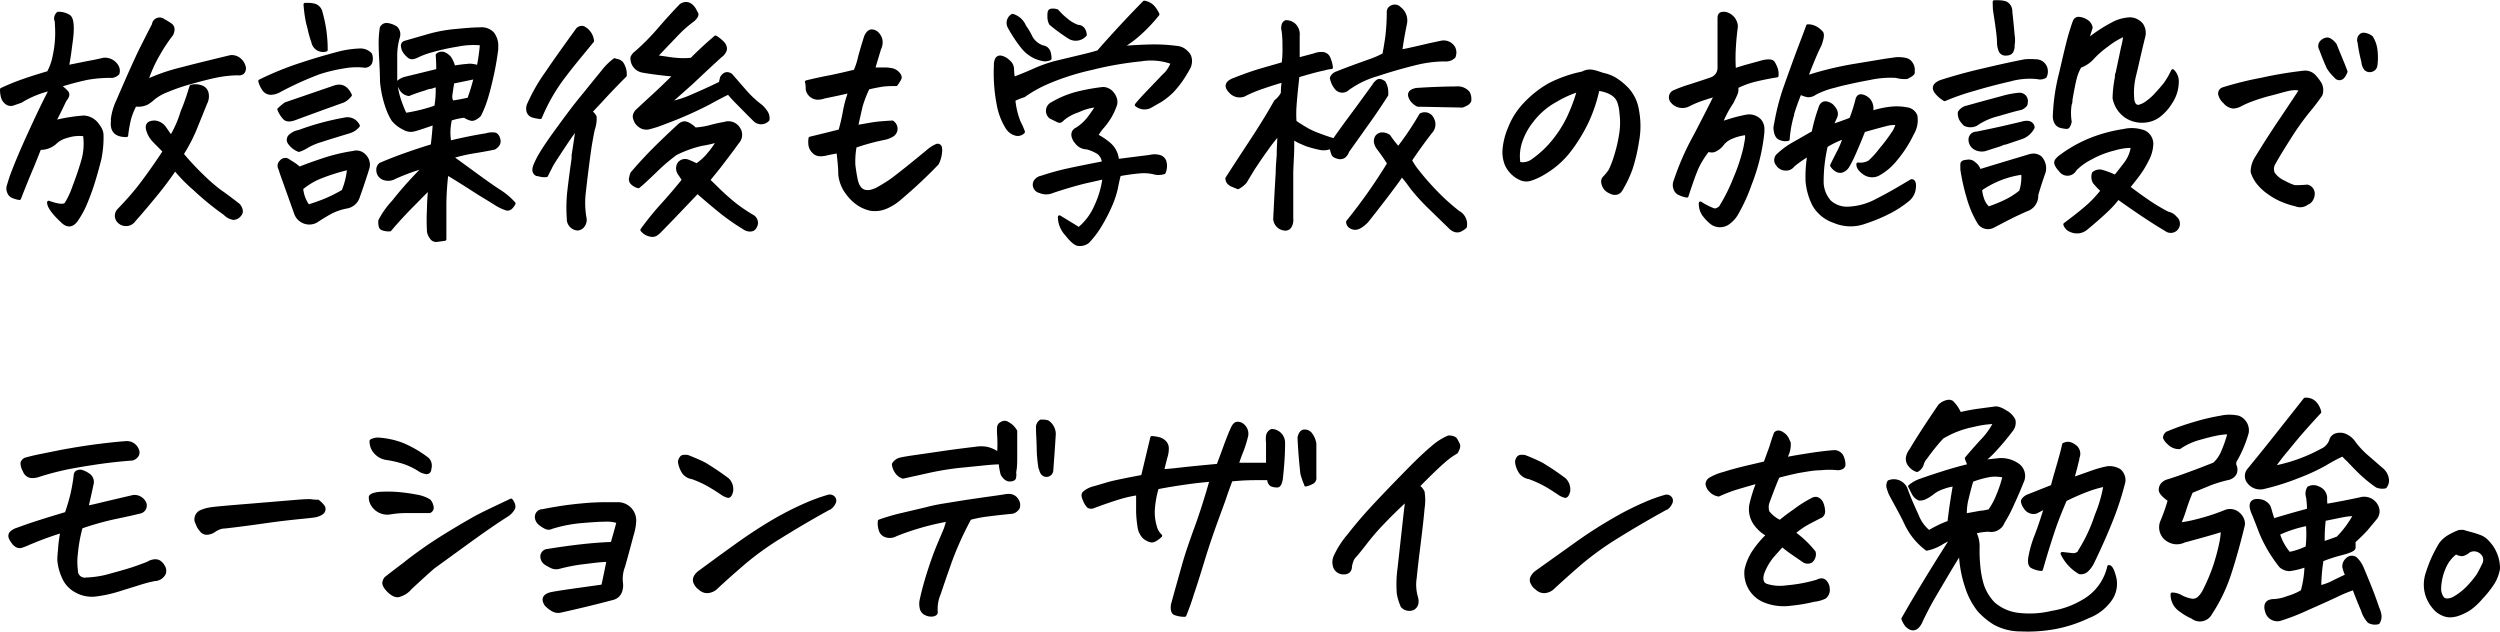
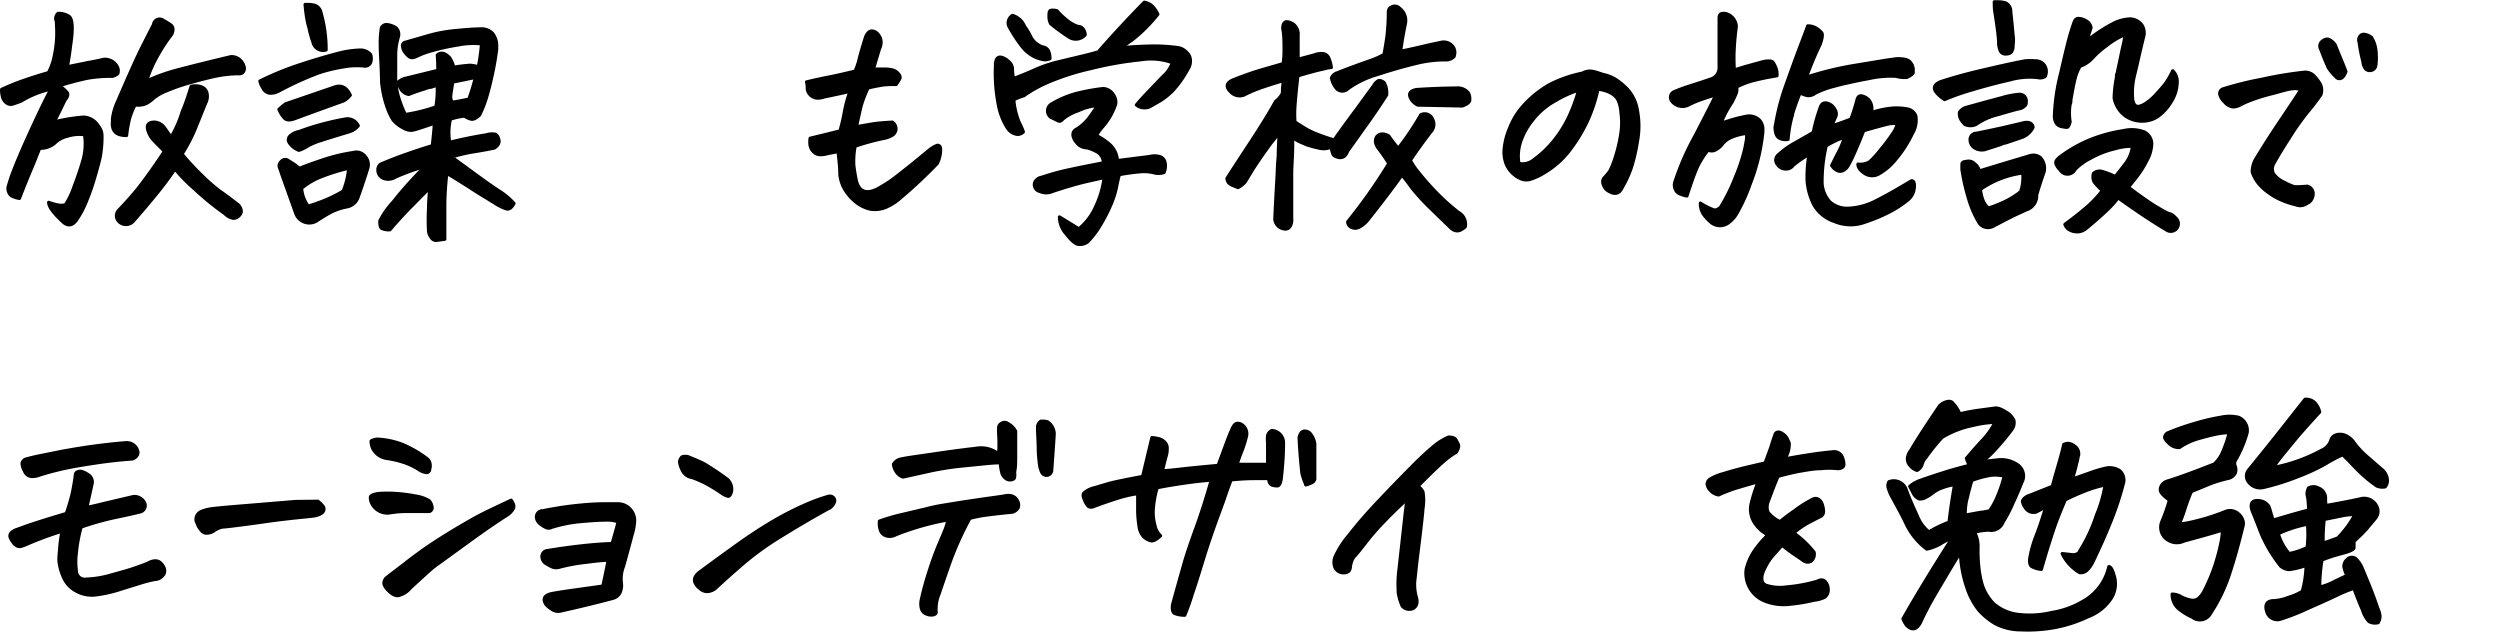
<svg xmlns="http://www.w3.org/2000/svg" viewBox="0 0 229.4 57.95">
  <defs>
    <style>.cls-1{stroke:#000;stroke-linecap:round;stroke-linejoin:round;stroke-width:0.3px;}</style>
  </defs>
  <g id="レイヤー_2" data-name="レイヤー 2">
    <g id="レイヤー_1-2" data-name="レイヤー 1">
      <path class="cls-1" d="M3.64,13.6,3,15.2c-.43,1-.83,2-1.22,3a2.43,2.43,0,0,1-.6-.17.68.68,0,0,1-.39-.44.78.78,0,0,1,0-.58c.06-.22.14-.47.23-.75.33-.91.82-2.1,1.48-3.56.88-1.94,1.6-3.45,2.18-4.53A9,9,0,0,0,1.91,9.29l-.69.24A.64.64,0,0,1,.6,9.44a1,1,0,0,1-.36-.52,2.71,2.71,0,0,1-.09-.71,19.74,19.74,0,0,1,2.13-.86C3,7.1,3.74,6.87,4.44,6.67A5.18,5.18,0,0,0,5,5.05a9.83,9.83,0,0,0,.19-2.74c0-.16,0-.34-.07-.53a.62.62,0,0,1,.21-.55,1.77,1.77,0,0,1,1,.27c.21.16.3.56.29,1.2s-.11,1.16-.18,1.74-.16,1.14-.27,1.69l1.88-.38c.51-.09,1-.19,1.45-.3a1.27,1.27,0,0,1,1.22.61.8.8,0,0,1,.09.68A1,1,0,0,1,10.3,7,11.78,11.78,0,0,0,8,7.18c-.75.16-1.61.38-2.56.68a3.91,3.91,0,0,1,.7.61c.14.17.08.41-.19.73-.33.7-.65,1.36-1,2a15.58,15.58,0,0,1,2.74-.45,1.66,1.66,0,0,1,1.13.54,4.61,4.61,0,0,1,.28.38,1.32,1.32,0,0,1,.25.7,9.92,9.92,0,0,1-.19,2.19c-.14.56-.31,1.19-.52,1.89a21,21,0,0,1-.73,2.06A8.51,8.51,0,0,1,7,20.21c-.39.53-.83.56-1.31.07-.81-.76-1.22-1.33-1.22-1.71.86.31,1.39.36,1.59.14a7.61,7.61,0,0,0,.74-1.59c.31-.8.57-1.57.79-2.32a5.6,5.6,0,0,0,.18-2.39v-.05a3.61,3.61,0,0,0-1.6.14A2.46,2.46,0,0,0,5,13.15,2,2,0,0,1,3.64,13.6Zm9.8-6.16a17.22,17.22,0,0,1,3.16-1.1c.94-.25,2-.51,3.1-.78l1.45-.35a1.09,1.09,0,0,1,.81.24,1.27,1.27,0,0,1,.46.79c0,.39-.22.57-.61.52A10.86,10.86,0,0,0,19.73,7c-.66.14-1.41.34-2.24.57a17.75,17.75,0,0,0-2.18.75A4.52,4.52,0,0,0,14.1,9a3.42,3.42,0,0,1-.59.45,1.72,1.72,0,0,1-.89.19h-.24l-.09.19a6.27,6.27,0,0,0-.42,1.1,13,13,0,0,0-.26,1.5c-.92,0-1.35-.37-1.29-1.22a1.22,1.22,0,0,0,0-.26,5.42,5.42,0,0,1,.49-1.68q1.5-3.49,2.2-4.89c.47-.93.83-1.64,1.08-2.12A.56.56,0,0,1,15,1.88a6.51,6.51,0,0,1,.64.39c.26.18.3.47.11.88a15,15,0,0,0-1.18,1.77A12.31,12.31,0,0,0,13.44,7.44Zm4.1.49a1.61,1.61,0,0,1,.95.05A.78.78,0,0,1,19,8.6a1.31,1.31,0,0,1-.13.85l-1,2.47a15.45,15.45,0,0,1-1.17,2.22,23.68,23.68,0,0,0,1.86,2,16.48,16.48,0,0,0,1.59,1.39c.36.24.94.67,1.75,1.3a1.17,1.17,0,0,1,.22.43.47.47,0,0,1-.1.43.79.79,0,0,1-.6.34,1.44,1.44,0,0,1-.79-.43,25.22,25.22,0,0,1-2.77-2.26,14.36,14.36,0,0,1-1.8-1.84A31.21,31.21,0,0,1,14.18,18c-.68.83-1.3,1.56-1.87,2.2a.91.91,0,0,1-1.45.07.74.74,0,0,1,.05-1c.78-.81,1.46-1.58,2-2.29s1.3-1.75,2.18-3.1c-.5-.5-.85-.85-1.05-1.07a2.29,2.29,0,0,1-.45-.8c-.18-.53,0-.8.61-.8a1.23,1.23,0,0,1,.86.47c.11.15.23.32.34.49a2.31,2.31,0,0,0,.32.38,10.29,10.29,0,0,0,1-2.29C17.07,9.44,17.32,8.65,17.54,7.93Z" />
      <path class="cls-1" d="M23.85,7.44a27.6,27.6,0,0,1,3.7-1.51c1.26-.42,2.38-.74,3.35-1A9,9,0,0,1,33,4.6,1.24,1.24,0,0,1,34,5a1.14,1.14,0,0,1,0,.75.56.56,0,0,1-.63.3,6.64,6.64,0,0,0-1.83.08,14.57,14.57,0,0,0-2.26.54,29.86,29.86,0,0,0-3.6,1.63,1.72,1.72,0,0,1-.86.25.8.8,0,0,1-.67-.43A2.14,2.14,0,0,1,23.85,7.44Zm8.29,1.29a1.89,1.89,0,0,1-.65.54q-2,.71-4.43,1.61-.73.27-1-.09a2.66,2.66,0,0,1-.46-.75,5.46,5.46,0,0,1,.61-.51L30.67,8C31.31,7.77,31.8,8,32.14,8.73Zm-4.66,6.72c.51-.21,1.22-.47,2.12-.77A16.09,16.09,0,0,1,32.42,14a1,1,0,0,1,1.06.33,1.12,1.12,0,0,1,.26,1.12c-.27.87-.56,1.74-.87,2.6a1.34,1.34,0,0,1-1.1.94,5.43,5.43,0,0,0-1.46.51c-.4.22-.84.49-1.31.8a1.32,1.32,0,0,1-1.87-.75l-1.32-3.7a3.71,3.71,0,0,0-.16-.47.48.48,0,0,1,.14-.54.49.49,0,0,1,.56-.17l.71.45Zm5.39-3.91a1.67,1.67,0,0,1-.87.56c-1.05.32-1.88.57-2.51.78a6.1,6.1,0,0,0-1.26.52,3.51,3.51,0,0,1-.8.39,1.86,1.86,0,0,1-.88-.69.48.48,0,0,1,.14-.68,1.45,1.45,0,0,1,.74-.34,23.81,23.81,0,0,1,4.36-1.17A1.09,1.09,0,0,1,32.87,11.54Zm-4.59,7.38c.65-.2,1.2-.4,1.65-.59s1-.46,1.56-.79A7,7,0,0,0,32,15.43a18.51,18.51,0,0,0-2.54.79,6.47,6.47,0,0,0-1.79,1.06A3.2,3.2,0,0,0,28.28,18.92ZM28,.41h.23a2.54,2.54,0,0,1,.68.09.88.88,0,0,1,.54.66,12.34,12.34,0,0,1,.47,3.42.94.94,0,0,1-1.2-.73,9.13,9.13,0,0,1-.36-1.29C28.19,2,28.07,1.3,28,.41ZM40.13,5.05a.6.6,0,0,1,.65-.11,1.37,1.37,0,0,1,.49.38,2.61,2.61,0,0,1,.36.85c.57-.09,1-.14,1.29-.16a1.28,1.28,0,0,1,.4,0,1.8,1.8,0,0,1,.56.14c.07-.27.11-.52.15-.77.07-.47.13-.93.16-1.36a7.2,7.2,0,0,0-2.15.1,20.14,20.14,0,0,0-2.34.51,7.55,7.55,0,0,0-1.37.49,1.76,1.76,0,0,1-.39.15.47.47,0,0,1-.43-.1,1.85,1.85,0,0,1-.36-.38,1.06,1.06,0,0,1-.2-.5.32.32,0,0,1,.18-.39l2.22-.64a13.44,13.44,0,0,1,2.58-.46c1-.1,1.67-.14,2.1-.14a1.41,1.41,0,0,1,1.16.4,1.83,1.83,0,0,1,.38,1l0,.47c-.11.84-.24,1.59-.38,2.23s-.33,1.46-.52,2.08A9.69,9.69,0,0,1,44,10.56c-.31.29-.57.42-.77.37a1.94,1.94,0,0,1-.61-.28,6.48,6.48,0,0,0-1.29.28,5.24,5.24,0,0,0-.07,2.13c1.27-.31,2.39-.53,3.35-.68a1.86,1.86,0,0,1,.8-.07q.26.07.36.51c.07.29-.06.54-.41.76q-.75.16-1.8.33a15.52,15.52,0,0,0-2.13.49l2,1.46c1.06.78,1.86,1.34,2.39,1.68a6.3,6.3,0,0,1,1.34,1.13c-.22.4-.45.57-.7.49a4.38,4.38,0,0,1-.78-.35l-1-.62q-.66-.39-1.77-1.11c-.74-.47-1.38-.87-1.91-1.18a25.92,25.92,0,0,0-.19,2.82c0,1,0,2.12,0,3.23l-.73.1a.51.51,0,0,1-.51-.26,1.15,1.15,0,0,1-.24-.55,18.5,18.5,0,0,1,0-2.11c0-.68.08-1.32.09-1.89L37.6,19.08c-.61.63-1.22,1.29-1.82,2a1.57,1.57,0,0,1-.74-.12c-.14-.08-.19-.31-.18-.7a7.65,7.65,0,0,1,1.23-1.74Q37.28,17,39,15.27a19.41,19.41,0,0,0-2.76,1,1.21,1.21,0,0,1-1,.11.8.8,0,0,1-.56-.76.63.63,0,0,1,.23-.54c.69-.3,1.45-.6,2.27-.89s1.66-.57,2.49-.82c.09-.74.16-1.43.19-2.07-1.07.38-1.72.59-2,.64a1.2,1.2,0,0,1-.79-.17,2.92,2.92,0,0,1-1-.77,5.26,5.26,0,0,1-.42-.82,9.74,9.74,0,0,1-.63-2.7C35,6,34.9,5,34.9,4.26a9.16,9.16,0,0,1,.1-1.7.52.52,0,0,1,.53-.3,1.93,1.93,0,0,1,.81.3.82.82,0,0,1,.21.82,6,6,0,0,0-.25,1.68c0,.73,0,1.54,0,2.45a7.58,7.58,0,0,0,.47,2,9.32,9.32,0,0,0,.42,1A15.52,15.52,0,0,0,40,9.81a9.2,9.2,0,0,0,.12-2L39.55,8c-.22,0-.45.11-.7.19-.47.14-.92.3-1.34.47a1,1,0,0,1-.67-.41,4.67,4.67,0,0,1-.34-.67,1.5,1.5,0,0,1,.74-.4l1.27-.31,1.67-.41C40.18,6,40.17,5.58,40.13,5.05Zm1.41,2.48q-.13.8-.18,1.2a1,1,0,0,0,.13.65c.54-.07,1-.17,1.53-.28.23-.62.43-1.28.61-2Z" />
-       <path class="cls-1" d="M53.52,2.54a1.53,1.53,0,0,1,.84,1.22c-.81,1-1.67,2-2.58,3.2a16.85,16.85,0,0,0-2.2,3.81,3.4,3.4,0,0,1-.72-.14.61.61,0,0,1-.41-.47,1,1,0,0,1,.1-.66,16.18,16.18,0,0,1,1.62-2.81c.76-1.13,1.71-2.45,2.83-4A.55.55,0,0,1,53.52,2.54Zm2.88,3a.84.84,0,0,1,.64.24,1.78,1.78,0,0,1,.32,1.15c-1,1-1.73,1.78-2.25,2.35l-.94,1a.87.87,0,0,1,.43.46,3,3,0,0,1-.17,1.13c-.08.36-.17.86-.28,1.5-.06.39-.12.84-.19,1.36-.17,1.3-.29,2.31-.37,3.06a8,8,0,0,0,.09,2.28.86.86,0,0,1-.12.56A.69.69,0,0,1,53,21a.9.9,0,0,1-.84-.94,13.6,13.6,0,0,1,.06-2.63c.1-.87.23-1.84.38-2.9l0-.28c.16-1,.28-1.83.38-2.58-.35.44-.65.86-.92,1.26-.67,1-1.11,1.68-1.31,2a5,5,0,0,0-.28.52c-.11.2-.22.42-.33.65a1.72,1.72,0,0,1-.7-.07L49.25,16c-.26-.14-.32-.41-.16-.82A8.37,8.37,0,0,1,49.7,14c.28-.46.75-1.16,1.43-2.09S52.52,10,53.28,9.07s1.44-1.78,2-2.46A5.68,5.68,0,0,1,56.4,5.49Zm7.48,9.64a5,5,0,0,0,1.18-1.07,7.41,7.41,0,0,0,.86-1.23,11.26,11.26,0,0,1-1.55.36A10.55,10.55,0,0,0,62,14.1a16.9,16.9,0,0,0-1.89,1.62c-.71.68-1.21,1.15-1.53,1.4a1.19,1.19,0,0,1-.63-.38.48.48,0,0,1-.07-.43A1.59,1.59,0,0,1,58,15.9c.8-.94,1.61-1.8,2.43-2.6s1.45-1.39,1.88-1.78a.87.87,0,0,1,.47-.24c.22,0,.56.14,1,.57a7.2,7.2,0,0,0,1.45-.24,12.93,12.93,0,0,1,1.27-.28,1.09,1.09,0,0,1,1.26.45,1,1,0,0,1-.09,1.28C67,14,66.44,14.71,66,15.29l-1,1.24q.36.33.9.87c.37.36.8.75,1.3,1.17a14.39,14.39,0,0,0,1.9,1.31.68.68,0,0,1,.19.94.45.45,0,0,1-.37.27.87.87,0,0,1-.52-.1A20.61,20.61,0,0,1,66,19.31c-.77-.63-1.44-1.2-2-1.7l-1.24,1.3c-.65.68-1.36,1.43-2.16,2.24a2.33,2.33,0,0,1-.36.32.63.63,0,0,1-.47.11,1.29,1.29,0,0,1-.47-.15,1.23,1.23,0,0,1-.39-.33,26.87,26.87,0,0,1,1.9-2.34q.91-1,1.92-2.25l-.42-.63a.83.83,0,0,1,0-.87.7.7,0,0,1,.84-.21A7.4,7.4,0,0,1,63.88,15.13Zm-.47-9.68c.69-.71,1.44-1.4,2.25-2.09a3.45,3.45,0,0,1,.65.52.84.84,0,0,1,.23.4.54.54,0,0,1-.09.45,1.05,1.05,0,0,1-.32.34c-.93.85-1.79,1.65-2.6,2.42L62.17,8.75c-.29.25-.55.49-.8.73a9,9,0,0,0,2.12-.66c.8-.34,1.68-.74,2.61-1.19l.12-.5c.22-.37.5-.46.84-.25l1.22,1.4a9.55,9.55,0,0,0,1.55,1.46,2.83,2.83,0,0,1,.47.55,1,1,0,0,1,.16.69.84.84,0,0,1-1.24,0c-.66-.65-1.18-1.19-1.58-1.59a11.32,11.32,0,0,1-.79-.87c-.26.11-.87.42-1.81.94A35.24,35.24,0,0,1,61,11.24a10.53,10.53,0,0,1-1.5.49,1,1,0,0,1-.86-.24,1,1,0,0,1-.35-.49.8.8,0,0,1-.08-.33.87.87,0,0,1,.26-.51l1.37-1.27c.61-.54,1.3-1.22,2.1-2-1.12-.1-2.12-.22-3-.38A1.18,1.18,0,0,1,58,5.28a1,1,0,0,1,.35-.44,21.23,21.23,0,0,0,2-2c.86-1,1.57-1.77,2.13-2.35a.88.88,0,0,1,.47-.16.78.78,0,0,1,.42.14,1.42,1.42,0,0,1,.35.4l.2.37c.06.11,0,.31-.31.59A11.38,11.38,0,0,0,62.06,3.2l-1.91,2,1,.14a10.4,10.4,0,0,0,1.28.14A6.29,6.29,0,0,0,63.41,5.45Z" />
      <path class="cls-1" d="M80.14,6.34l.94,0a3.53,3.53,0,0,1,.82.08,1.13,1.13,0,0,1,.53.34c.15.17.19.32.14.44s-.17.3-.34.55A8.54,8.54,0,0,0,81,7.8q-.69.11-1.35.27A11.41,11.41,0,0,0,79,9.76l-.42,1.87,1.45-.25c.41-.07,1-.12,1.85-.17a.73.73,0,0,1,.33.65.71.71,0,0,1-.28.51,2.22,2.22,0,0,1-.8.32,20,20,0,0,0-2.67.73,7.52,7.52,0,0,0-.12,1.75c.05.39.11.79.19,1.2.21,1.16.85,1.5,1.92,1a14.43,14.43,0,0,0,1.25-.76c.42-.29,1-.76,1.81-1.4l1.64-1.34a2.93,2.93,0,0,1,.84-.53.26.26,0,0,1,.3.22,1.75,1.75,0,0,1,0,.46A2.83,2.83,0,0,1,86,15a44.7,44.7,0,0,1-3.35,3.14,4.78,4.78,0,0,1-1.3.85,2.58,2.58,0,0,1-1.47.2,3.26,3.26,0,0,1-1.35-.65,4.43,4.43,0,0,1-1-1.14A3.35,3.35,0,0,1,77.07,16c0-.71-.1-1.4-.16-2.09-.3.05-.62.11-1,.19a2.32,2.32,0,0,1-.65.09.82.82,0,0,1-.6-.26,1.09,1.09,0,0,1-.32-.58,2.11,2.11,0,0,1,0-.66c.91-.22,1.82-.44,2.74-.68a16.49,16.49,0,0,0,.4-1.71A11.51,11.51,0,0,1,78,8.38q-1.32.3-2.37.51A1.82,1.82,0,0,1,75,9a1,1,0,0,1-.92-.8c0-.22,0-.45-.07-.68q1.2-.29,2.22-.48c.68-.14,1.42-.31,2.23-.51a5.65,5.65,0,0,0,.4-1.19c.13-.5.32-1.17.59-2,.14-.29.3-.46.49-.49H80a.72.72,0,0,1,.44.17,1.29,1.29,0,0,1,.36.54,1.28,1.28,0,0,1-.1.91C80.54,5,80.35,5.63,80.14,6.34Z" />
      <path class="cls-1" d="M93.9,12.1a.69.69,0,0,1-.66.21,1.35,1.35,0,0,1-.86-.66,6,6,0,0,1-.77-2.05A15.12,15.12,0,0,1,91.35,6a1.28,1.28,0,0,1,.1-.56.36.36,0,0,1,.39-.19,1.36,1.36,0,0,1,.68.37.94.94,0,0,1,.38.7q0,.36.09.9c.62-.24,1.27-.5,1.94-.8a12.42,12.42,0,0,1,2-.7l2-.48c.66-.15,1.27-.31,1.85-.48q2-2.29,4.22-4.55a1.44,1.44,0,0,1,.81.43,3,3,0,0,1,.43.67,14.43,14.43,0,0,1-1.33,1.46,13,13,0,0,1-1,.87l-1.06.74q1.41-.12,2.7-.15a16,16,0,0,1,2.58.15,1.36,1.36,0,0,1,.75.42,1.13,1.13,0,0,1,.21.24,1.14,1.14,0,0,1,.14.54,1.36,1.36,0,0,1-.24.79,9.62,9.62,0,0,1-1.43,2,6.89,6.89,0,0,1-1.06.85l-1,.57a1.18,1.18,0,0,1-1.22-.16c.26-.33.71-.82,1.33-1.46S106.71,7,107,6.74a3.45,3.45,0,0,0,.49-.75l.09-.24a5.72,5.72,0,0,0-2.89-.27,31.44,31.44,0,0,0-4.56.8,22.42,22.42,0,0,0-4,1.28,11.66,11.66,0,0,0-2.18,1.22,5.63,5.63,0,0,0-.93.37,7.15,7.15,0,0,0,.51,2.11A6.24,6.24,0,0,1,93.9,12.1Zm2.44-6.72a1.16,1.16,0,0,1-.51.1A3.32,3.32,0,0,1,95,5.24a3.22,3.22,0,0,1-1.13-.87,12.78,12.78,0,0,1-1.25-1.88.78.78,0,0,1,.29-1.07,1.71,1.71,0,0,1,1.1,1,5.75,5.75,0,0,1,.59,1,1.93,1.93,0,0,0,1.07.89.68.68,0,0,1,.58.47A2,2,0,0,1,96.34,5.38Zm4.92,9.56a1.22,1.22,0,0,0-.5-.95,4.13,4.13,0,0,0-1-.43,1.21,1.21,0,0,1-1-.52,1.06,1.06,0,0,1-.25-.43.62.62,0,0,1,0-.5.68.68,0,0,1,.34-.29,4.52,4.52,0,0,0,1.08-1c.23-.31.44-.61.63-.91a2.44,2.44,0,0,0,.16-.23,5.16,5.16,0,0,0-1.81.49,4.11,4.11,0,0,0-1.4.77c-.14.17-.27.22-.41.15l-.69-.34a.73.73,0,0,1,.14-1.24,8.83,8.83,0,0,1,2.29-.95,18.19,18.19,0,0,1,2.38-.43,1.13,1.13,0,0,1,.89.49,1,1,0,0,1,.18.31,1,1,0,0,1,.07.65,6,6,0,0,1-.53,1.16,6.4,6.4,0,0,1-.65.89,4.26,4.26,0,0,0-.57.81,5.66,5.66,0,0,1,1.23.83,2.13,2.13,0,0,1,.69,1.47l3-.38a1.66,1.66,0,0,1,.83,0,.69.69,0,0,1,.54.55,1.48,1.48,0,0,1-.09.92,1.65,1.65,0,0,1-1,0,4.22,4.22,0,0,0-1.1-.08,19.3,19.3,0,0,0-2,.27c-.1.36-.19.77-.28,1.24a8.45,8.45,0,0,1-.51,1.55,14.87,14.87,0,0,1-.88,1.73,8.52,8.52,0,0,1-1.22,1.64,1.17,1.17,0,0,1-.83.24c-.29,0-.67-.34-1.14-.94a2.35,2.35,0,0,1-.63-1.57L99,21a5.47,5.47,0,0,0,1.55-2.06,8.73,8.73,0,0,0,.77-2.65l-1.73.39c-.75.18-1.77.47-3,.88a1.43,1.43,0,0,1-1.18,0,.63.63,0,0,1-.44-.87.86.86,0,0,1,.61-.42A23.28,23.28,0,0,1,98,15.6C98.82,15.42,99.92,15.2,101.26,14.94ZM99.57,3.2a1.14,1.14,0,0,1-1.4.25,16.92,16.92,0,0,1-1.76-1.28,1.37,1.37,0,0,1-.15-.66c0-.33,0-.52.19-.56A1.17,1.17,0,0,1,97,1a5.75,5.75,0,0,0,.82.79,3.28,3.28,0,0,0,1.08.64.6.6,0,0,1,.54.31A1,1,0,0,1,99.57,3.2Z" />
      <path class="cls-1" d="M122.87,14.45c-.31-.07-.5-.16-.55-.3a3.18,3.18,0,0,1-.18-.66,1.59,1.59,0,0,1-1,.12,11.14,11.14,0,0,1-1.24-.33l-.61-.26a6.52,6.52,0,0,1-.68-.38c0,.25,0,.52,0,.8,0,.67-.06,1.44-.09,2.32,0,1.23,0,2.67,0,4.31a1.14,1.14,0,0,1-.14.69.48.48,0,0,1-.49.25,1,1,0,0,1-.91-.89c.07-1.53.15-3,.23-4.31,0-.57.06-1.09.09-1.57,0-.71.06-1.36.07-2a15.15,15.15,0,0,0-1.17,1.48c-.34.47-.75,1.06-1.22,1.78l-.72,1.19a2.41,2.41,0,0,1-.66.52l-.63-.26-.21-.16a.67.67,0,0,1-.17-.42c.64-1,1.4-2.16,2.26-3.47s1.6-2.51,2.2-3.59a2.33,2.33,0,0,0,.63-.75,8.09,8.09,0,0,1,.09-1.17c-.64.19-1.28.39-1.92.61a12.16,12.16,0,0,0-1.73.73,1.13,1.13,0,0,1-1.22-.33c-.46-.46-.36-.82.28-1.08.86-.34,1.69-.64,2.49-.88l2.08-.6a9.19,9.19,0,0,0,.08-1.43c0-.51,0-1-.08-1.59a.93.93,0,0,1,0-.53A.43.43,0,0,1,118,2a1.12,1.12,0,0,1,.75.28,1.19,1.19,0,0,1,.36,1c0,.6,0,1.32,0,2.16l1.5-.4a1.77,1.77,0,0,1,.74-.12.66.66,0,0,1,.59.44,3.09,3.09,0,0,1,.22.83,2.6,2.6,0,0,0-.63.12c-.6.12-1.41.34-2.44.65-.14,1.24-.23,2.16-.27,2.78a10,10,0,0,0,0,1.44c.29.21.69.46,1.19.75.19.1.41.2.66.31.47.18,1,.39,1.76.61.08-.14.73-1.07,2-2.77l1.64-2.25a1.1,1.1,0,0,1,.37-.4c.16-.09.35,0,.56.14a1.8,1.8,0,0,1,.24.89l0,.24q-.68,1.08-1.59,2.37c-.61.85-1.27,1.79-2,2.81a1,1,0,0,1-.29.45A.62.62,0,0,1,122.87,14.45Zm5.65-9.75c.47-.08,1.36-.28,2.67-.59l1.08-.23a1.06,1.06,0,0,1,1.12.51,1.07,1.07,0,0,1,.1.42,1.27,1.27,0,0,1-.07.38,1,1,0,0,1-.71.3l-.37,0a11.41,11.41,0,0,0-2.49.35c-1.14.28-2.29.61-3.47,1a8.66,8.66,0,0,0-2.71,1.31.72.72,0,0,1-1,0,2,2,0,0,1-.49-1,.81.81,0,0,1,.49-.45c1-.4,2.08-.79,3.1-1.15A7.81,7.81,0,0,0,127,5q.17-.93.27-1.65a19.92,19.92,0,0,0,.13-2.22.49.49,0,0,1,.35-.51A.45.45,0,0,1,128,.57a.57.57,0,0,1,.42.19,1.39,1.39,0,0,1,.54,1.38C128.75,3.16,128.61,4,128.52,4.7Zm.11,11.36q-.3.45-1.11,1.53t-2.07,2.67a2.8,2.8,0,0,1-.59.5,1,1,0,0,1-.5.18.88.88,0,0,1-.45-.14.53.53,0,0,1-.24-.45A48.87,48.87,0,0,0,127.44,15a15.55,15.55,0,0,0-.91-1.32,1.56,1.56,0,0,1-.29-.54.74.74,0,0,1,.12-.63.65.65,0,0,1,.53-.21,1.13,1.13,0,0,1,.55.19,10,10,0,0,0,.87,1.12,27,27,0,0,0,2.06-3.07.77.77,0,0,1,1.08.4,1,1,0,0,1-.17,1.17c-.65.85-1.28,1.71-1.87,2.6a6.37,6.37,0,0,0,.72,1.07c.41.52.9,1.09,1.48,1.7a19.69,19.69,0,0,0,2.2,2,1.23,1.23,0,0,1,.64,1.33,1.91,1.91,0,0,1-.48.32.67.67,0,0,1-.5,0,1.12,1.12,0,0,1-.43-.3c-.78-.75-1.44-1.4-2-1.94a20.29,20.29,0,0,1-1.48-1.64C129.14,16.65,128.82,16.27,128.63,16.06Zm1.46-6.42a1.66,1.66,0,0,1-.52-.42c-.39-.55-.26-.87.4-1,1.2-.08,2.43-.13,3.68-.14a1.25,1.25,0,0,1,1.08.44,1.25,1.25,0,0,1,.12.75.7.7,0,0,1-.27.27,2.92,2.92,0,0,1-.39.18Z" />
      <path class="cls-1" d="M146.63,8.17a14.23,14.23,0,0,1-1,3A15.1,15.1,0,0,1,144,13.83a8.12,8.12,0,0,1-2.26,2,5.84,5.84,0,0,1-1.29.61,1.27,1.27,0,0,1-.79,0,2.48,2.48,0,0,1-.77-.46,2.58,2.58,0,0,1-.66-.88,3.07,3.07,0,0,1-.21-1.34,6.36,6.36,0,0,1,.5-2A6.8,6.8,0,0,1,140,9.47a9.64,9.64,0,0,1,2.16-1.69,11.66,11.66,0,0,1,3.06-1.07,1.32,1.32,0,0,1,.63-.18H146a3.85,3.85,0,0,1,.6.14l.48.16a3.58,3.58,0,0,1,1.17.46,5.69,5.69,0,0,1,1.1.92,3.71,3.71,0,0,1,.89,1.9,7.6,7.6,0,0,1,0,2.9,15.57,15.57,0,0,1-.58,2.46,10,10,0,0,1-.77,1.67,1.9,1.9,0,0,1-.27.42.61.61,0,0,1-.34.17.86.86,0,0,1-.53-.12,1.13,1.13,0,0,1-.48-.37,1.29,1.29,0,0,1-.19-.47.52.52,0,0,1,.12-.45,5.68,5.68,0,0,0,.53-.64,8.57,8.57,0,0,0,.53-1.37,13.61,13.61,0,0,0,.49-2.18,6.65,6.65,0,0,0,0-1.76,3.72,3.72,0,0,0-.22-1.07,1.43,1.43,0,0,0-.46-.6,2.49,2.49,0,0,0-.71-.36A4.88,4.88,0,0,0,146.63,8.17ZM139.37,15a1.58,1.58,0,0,0,1.33-.31,9.45,9.45,0,0,0,2-1.93,10.69,10.69,0,0,0,1.43-2.43,15.16,15.16,0,0,0,.73-2.06,10,10,0,0,0-2.09.94,6.79,6.79,0,0,0-2.17,1.85,6.19,6.19,0,0,0-1.13,2.14A4.19,4.19,0,0,0,139.37,15Z" />
      <path class="cls-1" d="M154.91,9.64a1.22,1.22,0,0,1-1.53-.4.56.56,0,0,1,.29-.84A12.09,12.09,0,0,1,155,7.91c.65-.21,1.31-.42,2-.66a1.07,1.07,0,0,0,.75-1.08c0-1.61,0-2.66,0-3.15s0-.94,0-1.35.21-.44.43-.44a.72.72,0,0,1,.28.05,1.29,1.29,0,0,1,.86,1.14c-.07.53-.14,1.15-.18,1.84a15.71,15.71,0,0,0,0,2.17q.38-.13,1.05-.33l1.6-.44c.53-.11.84-.07.94.12a2.8,2.8,0,0,1,.25.53,1.59,1.59,0,0,1,.07.64c-.69.11-1.34.24-2,.4a7.64,7.64,0,0,0-1.7.63,1.09,1.09,0,0,1-.08.68q-.15.35-.36.75a10,10,0,0,0-1,1.9l.89-.28a14.29,14.29,0,0,1,1.45-.36,1.36,1.36,0,0,1,1.2.36,1.2,1.2,0,0,1,.3.93l0,.19a18,18,0,0,1-1.15,4.72,16.1,16.1,0,0,1-1.27,2.78,2.69,2.69,0,0,1-.75.81,1.29,1.29,0,0,1-1.64-.11,3.88,3.88,0,0,1-.64-.71,1.76,1.76,0,0,1-.27-1,5.85,5.85,0,0,0,1.28.64c.15,0,.33-.06.55-.24a16.41,16.41,0,0,0,1.36-2.73,16.16,16.16,0,0,0,.91-2.78q.07-.37.12-.66a1.7,1.7,0,0,0,0-.63,4.88,4.88,0,0,0-1.44.39,2,2,0,0,0-.78.61,1.79,1.79,0,0,1-.63.52.7.7,0,0,1-.66,0,8.09,8.09,0,0,0-1.06,1.71l-.28.71c-.33.94-.53,1.54-.61,1.8a2.61,2.61,0,0,1-.67-.21.72.72,0,0,1-.42-.48.88.88,0,0,1,0-.62,24.23,24.23,0,0,1,1.85-4.22c1.11-2.14,1.75-3.39,1.9-3.75-.68.2-1.23.38-1.63.53A9.05,9.05,0,0,0,154.91,9.64Zm10.26-1.12c-.29.73-.52,1.36-.68,1.9,0,.15-.08.31-.11.46a10.76,10.76,0,0,0-.31,1.9,1.16,1.16,0,0,1-.83-.13c-.21-.13-.33-.44-.36-.92a3.06,3.06,0,0,1,.07-.4,21.07,21.07,0,0,1,.82-3.21q.71-2,1.26-3.48c.38-1,.66-1.72.85-2.26a1.47,1.47,0,0,1,.78.21,2,2,0,0,1,.48.4c.13.14.08.51-.14,1.12-.15.3-.35.72-.57,1.25s-.46,1.12-.69,1.73A29.88,29.88,0,0,1,170.21,6l2.84-.47,1-.14c.64,0,1.05.07,1.24.33a1.06,1.06,0,0,1,.26.6c0,.12,0,.23,0,.34s-.21.26-.58.44A2.77,2.77,0,0,1,174,7a8.86,8.86,0,0,0-2.43.19c-.77.14-1.5.29-2.18.45-.35.07-.68.16-1,.25a7.9,7.9,0,0,0-1.84.67,1,1,0,0,1-.69.21A2.71,2.71,0,0,1,165.17,8.52Zm.82,5.65a9.79,9.79,0,0,0-1.45,1,.79.79,0,0,1-.75.33.88.88,0,0,1-.68-.4.61.61,0,0,1,.07-.89,7.14,7.14,0,0,1,1.36-1l1.85-1.06a14.44,14.44,0,0,1,.59-2.14c.15-.61.51-.72,1.08-.35.4.38.53.74.37,1.08s-.23.54-.37.82c.47-.14,1.06-.35,1.78-.63a15.41,15.41,0,0,0,.56-1.76c.06-.27.2-.39.4-.37a1.19,1.19,0,0,1,.68.37,1.2,1.2,0,0,1,.21,1.17,8.58,8.58,0,0,1,2-.42A5.21,5.21,0,0,1,175,10a1,1,0,0,1,.79.63,2.38,2.38,0,0,1-.32,1.64,11,11,0,0,1-1.49,2.32A5.28,5.28,0,0,1,172.32,16a1.25,1.25,0,0,1-1.28-.13c-.38-.27-.56-.54-.55-.81a1.65,1.65,0,0,0,1.06-.21,7.68,7.68,0,0,0,1-1.1,15.61,15.61,0,0,0,1.12-1.48,2.5,2.5,0,0,0,.43-.93,2.65,2.65,0,0,0-1.09.1c-.48.12-1.13.3-2,.55-.28.72-.56,1.39-.83,2a11,11,0,0,1-.6,1.21,1,1,0,0,1-.43.43.59.59,0,0,1-.6,0,1.2,1.2,0,0,1-.47-.45c.19-.39.4-.81.64-1.27a7.74,7.74,0,0,0,.54-1.33,8.69,8.69,0,0,0-1.69.8,14.25,14.25,0,0,0-.38,3.44,2.8,2.8,0,0,0,.69,1.68,2.36,2.36,0,0,0,1.77.61,6,6,0,0,0,2.61-.75c1-.5,2-1.09,3.14-1.77.21,0,.3.22.25.66a1.6,1.6,0,0,1-.63,1.13,10,10,0,0,1-1.51,1,15.24,15.24,0,0,1-2.37,1,3.79,3.79,0,0,1-2.81-.06,3.4,3.4,0,0,1-1.89-1.53,6,6,0,0,1-.61-2.12A11.5,11.5,0,0,1,166,14.17Z" />
      <path class="cls-1" d="M178.44,9.13a2.81,2.81,0,0,1-.75-.64c-.34-.42-.21-.75.4-1,1.12-.36,2.33-.7,3.61-1s2.65-.62,4.1-.9a5.61,5.61,0,0,1,1,0,.94.94,0,0,1,.93.7,1.06,1.06,0,0,1-.07.73.9.9,0,0,1-.7.09,6.77,6.77,0,0,0-2.54.22c-1.1.25-2.21.54-3.31.87A22,22,0,0,0,178.44,9.13Zm1.36,1.19a1.08,1.08,0,0,1,.73-.49c1.34-.38,2.4-.66,3.18-.87a8.1,8.1,0,0,1,1.55-.3.61.61,0,0,1,.66.72c0,.13,0,.26-.2.39a.76.76,0,0,1-.41.2c-.38.08-1,.26-2,.55a6,6,0,0,0-2,.9,1.19,1.19,0,0,1-1,0,2.14,2.14,0,0,1-.39-.48A1.21,1.21,0,0,1,179.8,10.32Zm1.83,5.37c1.42-.44,2.9-.88,4.43-1.34a1.86,1.86,0,0,1,.52-.11,1,1,0,0,1,.65.23,1.42,1.42,0,0,1,.33,1.31c-.27.77-.5,1.47-.68,2.11a1.34,1.34,0,0,1-.94,1.36c-.53.24-1.06.48-1.57.74s-1,.52-1.52.79a1,1,0,0,1-1.22-.29,9.17,9.17,0,0,1-1-2.29,18.56,18.56,0,0,1-.6-2.67l0-.19,0-.26c0-.17.16-.26.4-.26a.76.76,0,0,1,.42,0,.67.67,0,0,1,.3.18A1.2,1.2,0,0,1,181.63,15.69Zm4.92-4a1.88,1.88,0,0,1-1,.91l-1.54.52c-.16,0-.32.1-.49.16l-1.41.45a1.28,1.28,0,0,1-.85-.12.89.89,0,0,1-.48-.8.57.57,0,0,1,.58-.58c.86-.17,1.64-.34,2.33-.49l1.84-.43a1.44,1.44,0,0,1,.57-.07.53.53,0,0,1,.42.31Zm-4.83,5.65a3.78,3.78,0,0,0,.22,1,2,2,0,0,0,.51.76,7.69,7.69,0,0,0,.75-.27,9.92,9.92,0,0,0,1.08-.49,7.05,7.05,0,0,0,1.14-.76,4.14,4.14,0,0,0,.19-1.71A8.75,8.75,0,0,0,181.72,17.38ZM183,.17l.33,0a2.54,2.54,0,0,1,.68.09.82.82,0,0,1,.49.8c.1.91.17,1.62.21,2.15a2.64,2.64,0,0,1,0,.94,1,1,0,0,1-.09.52c-.08.19-.27.28-.56.28a.51.51,0,0,1-.53-.33,2.62,2.62,0,0,1-.13-.54c0-.59-.08-1.14-.15-1.66s-.15-1-.22-1.48Q183,.62,183,.17Zm12,3a6.93,6.93,0,0,0-1.68,1A8.31,8.31,0,0,0,192,5.33a2.8,2.8,0,0,1-1.14.75,4.32,4.32,0,0,0-.46,1.15c-.1.39-.22,1-.38,1.92,0,.14,0,.28-.07.42a5.07,5.07,0,0,0,0,1.6q-.12.51-.3.51a2.87,2.87,0,0,1-.52-.08.71.71,0,0,1-.5-.4,1.3,1.3,0,0,1-.11-.64,18.3,18.3,0,0,1,.58-3.87c.41-1.8.7-3,.88-3.59s.31-1,.39-1.16a.38.38,0,0,1,.42-.24,1.41,1.41,0,0,1,.65.23.84.84,0,0,1,.43.61c-.09.28-.22.69-.38,1.22a13.61,13.61,0,0,1,2.63-1.71,3.81,3.81,0,0,1,1.33-.31,1.4,1.4,0,0,1,1.07.53,1.35,1.35,0,0,1,.18,1.09c-.25,1-.46,1.92-.64,2.72l-.18.75a6.67,6.67,0,0,0-.19,2.27,1,1,0,0,0,.17.5.42.42,0,0,0,.43.16,2.06,2.06,0,0,0,.71-.35,5.06,5.06,0,0,0,.9-.81c.31-.34.56-.63.77-.89a7.53,7.53,0,0,0,.7-1.21,1.37,1.37,0,0,1,.4,1.14,3.41,3.41,0,0,1-.59,1.77A4.34,4.34,0,0,1,198,10.69a2.53,2.53,0,0,1-1.18.41,2.66,2.66,0,0,1-1.76-.44A2.63,2.63,0,0,1,194,9a10.61,10.61,0,0,1,.21-1.88c0-.14,0-.28.07-.42l.49-2.32A8.31,8.31,0,0,0,195,3.13Zm.3,14c.2.17.59.46,1.15.86s1.06.74,1.5,1,.76.44,1,.55a1.12,1.12,0,0,1,.66.4.69.69,0,1,1-.84,1.1c-.66-.39-1.39-.85-2.18-1.38s-1.54-1.05-2.23-1.55a9.86,9.86,0,0,1-1.1,1.21c-.49.46-1.1,1-1.83,1.6a1.33,1.33,0,0,1-.67.3,1.44,1.44,0,0,1-.78-.13.88.88,0,0,1-.5-.54c.69-.52,1.32-1,1.88-1.48a10.38,10.38,0,0,0,1.55-1.62,7.68,7.68,0,0,1-.73-.77,1,1,0,0,1-.07-.82.88.88,0,0,1,.68-.19,7.25,7.25,0,0,1,1.31.49c.33-.4.66-.83,1-1.28a3.23,3.23,0,0,0,.58-1.5,5.42,5.42,0,0,0-1.63.23,8.78,8.78,0,0,0-2.27.89,5.43,5.43,0,0,0-1.37,1,.78.78,0,0,1-1.36.07,1.71,1.71,0,0,1-.36-.5.4.4,0,0,1,0-.37,1.78,1.78,0,0,1,.44-.42A12.21,12.21,0,0,1,192,12.74a13.68,13.68,0,0,1,2.86-.75,3.28,3.28,0,0,1,1.9.12,1.23,1.23,0,0,1,.68,1.09,3.37,3.37,0,0,1-.44,1.53,8.78,8.78,0,0,1-1,1.57C195.71,16.67,195.46,17,195.29,17.17Z" />
      <path class="cls-1" d="M211.13,8.24a1.28,1.28,0,0,0-.77-.1c-.3,0-.92.2-1.87.45a16.9,16.9,0,0,0-2,.62,8,8,0,0,0-.91.41,1.54,1.54,0,0,1-.66.19,1.17,1.17,0,0,1-.78-.44,1.41,1.41,0,0,1-.45-.72.45.45,0,0,1,.27-.48,30.29,30.29,0,0,1,3.58-.89,36.35,36.35,0,0,1,3.82-.64,1.15,1.15,0,0,1,.93.28,4.27,4.27,0,0,1,.6.77,1.26,1.26,0,0,1,.07,1c-.32.47-.72,1-1.2,1.57A24.61,24.61,0,0,0,210,12.76c-.68,1.06-1.11,1.79-1.32,2.18a1,1,0,0,0-.07,1,2.39,2.39,0,0,0,1,.79,5.24,5.24,0,0,0,.93.41,11.12,11.12,0,0,0,1.17-.05.67.67,0,0,1,.36.21.73.73,0,0,1,.18.41,1.06,1.06,0,0,1-.11.53.83.83,0,0,1-.46.42,1,1,0,0,1-1,.13,7.59,7.59,0,0,1-1.25-.4,5.91,5.91,0,0,1-1.23-.69,4.52,4.52,0,0,1-1.06-1,3.07,3.07,0,0,1-.47-.93,2.36,2.36,0,0,1,.31-1.16q1.22-2,2.37-3.69C210.14,9.74,210.73,8.86,211.13,8.24Zm4.13-1.67c-.14.36-.3.57-.47.62a.41.41,0,0,1-.47-.17,3.86,3.86,0,0,1-.68-.82c-.25-.55-.47-1.1-.68-1.67a.56.56,0,0,1,.1-.72c.29-.24.55-.28.77-.12a1.57,1.57,0,0,1,.45.44C214.62,5,215,5.85,215.26,6.57Zm1.57-.91a14.17,14.17,0,0,1-.35-1.78.56.56,0,0,1,.21-.68.46.46,0,0,1,.21-.05,1.32,1.32,0,0,1,.7.28A2.77,2.77,0,0,1,218,4.54a5.51,5.51,0,0,1,0,1.47.52.52,0,0,1-.41.44.53.53,0,0,1-.53-.14A1.19,1.19,0,0,1,216.83,5.66Z" />
      <path class="cls-1" d="M7.44,48.36A13.77,13.77,0,0,0,7,50.76a6.14,6.14,0,0,0,0,1.59.78.78,0,0,0,.94.79,8.9,8.9,0,0,0,2.24-.37c1-.27,1.84-.51,2.44-.73s1-.36,1.06-.42a1.36,1.36,0,0,1,.43-.14.73.73,0,0,1,.5.08A1.17,1.17,0,0,1,15,52a.74.74,0,0,1,.07.61,1,1,0,0,1-.89.56,13,13,0,0,0-1.38.36L11,54.09a11.55,11.55,0,0,1-2.36.51,2.92,2.92,0,0,1-1.67-.38,2.56,2.56,0,0,1-1.16-1.29,4.71,4.71,0,0,1-.4-1.52c0-.46.06-.85.08-1.19s.09-.83.2-1.48A31.8,31.8,0,0,0,2.31,50L2,50.11a.54.54,0,0,1-.39,0,.88.88,0,0,1-.4-.34,1.7,1.7,0,0,1-.26-.43A.43.43,0,0,1,1,48.92a1.44,1.44,0,0,1,.6-.35l.83-.3c1.05-.36,2.27-.74,3.66-1.15.22-.64.39-1.22.52-1.75a17.41,17.41,0,0,0,.3-1.72c0-.17.07-.29.18-.34a.65.65,0,0,1,.35-.06,2.27,2.27,0,0,1,.71.35.77.77,0,0,1,.28.85c-.15.72-.31,1.42-.47,2.11.29-.05.83-.17,1.63-.37l2.64-.62a1,1,0,0,1,.6.12,1,1,0,0,1,.46.51.6.6,0,0,1-.47.78c-.57.14-1.33.31-2.3.51A27.37,27.37,0,0,0,7.44,48.36ZM2.31,42.15c.31-.09.7-.19,1.17-.29l2.18-.44c1-.18,2-.35,3.06-.49s2-.24,2.8-.3a.57.57,0,0,1,.18,0,.92.92,0,0,1,.47.14,1,1,0,0,1,.43.52.51.51,0,0,1,0,.46.77.77,0,0,1-.47.36c-1.12.08-2.3.21-3.54.4s-2.21.36-2.94.53-1.44.36-2.14.59a1.76,1.76,0,0,1-.59.09.76.76,0,0,1-.68-.53,1.4,1.4,0,0,1-.21-.71A.59.59,0,0,1,2.31,42.15Z" />
-       <path class="cls-1" d="M29.17,46a2.55,2.55,0,0,1,.5.5.43.43,0,0,1,0,.41c-.06.14-.27.27-.62.38s-2,.19-4.47.54-3.89.52-4.18.53a2.12,2.12,0,0,0-.82.38,1.3,1.3,0,0,1-.59.18.6.6,0,0,1-.49-.22,2.08,2.08,0,0,1-.31-.44L18,47.8a.79.79,0,0,1,.38-.82,3.4,3.4,0,0,1,.89-.27c.31-.06,1.53-.17,3.65-.34l4.2-.35c.58-.05,1-.07,1.24-.07h.12C28.74,46,29,46,29.17,46Z" />
+       <path class="cls-1" d="M29.17,46a2.55,2.55,0,0,1,.5.5.43.43,0,0,1,0,.41c-.06.14-.27.27-.62.38s-2,.19-4.47.54-3.89.52-4.18.53a2.12,2.12,0,0,0-.82.38,1.3,1.3,0,0,1-.59.18.6.6,0,0,1-.49-.22,2.08,2.08,0,0,1-.31-.44L18,47.8a.79.79,0,0,1,.38-.82,3.4,3.4,0,0,1,.89-.27c.31-.06,1.53-.17,3.65-.34l4.2-.35h.12C28.74,46,29,46,29.17,46Z" />
      <path class="cls-1" d="M39.41,46.93c-.94,0-1.65,0-2.15,0a8.57,8.57,0,0,0-1.44.12,1.58,1.58,0,0,1-1.64-.75,1.21,1.21,0,0,1-.19-.68c0-.15.28-.26.73-.33a11.64,11.64,0,0,1,1.71,0,15.9,15.9,0,0,1,1.77.24,3.25,3.25,0,0,1,1.18.42,1.08,1.08,0,0,1,.27.68A.37.37,0,0,1,39.41,46.93Zm-5.35-6.47a1.25,1.25,0,0,1,.59-.16,7.32,7.32,0,0,1,2.27.48,10.35,10.35,0,0,1,2.25,1.3.77.77,0,0,1,.26.36,1,1,0,0,1,0,.59c0,.23-.15.33-.29.33a1.68,1.68,0,0,1-.56-.18,6.37,6.37,0,0,0-1.4-.71,9.23,9.23,0,0,0-1.7-.41,1.68,1.68,0,0,1-1-.52A1.48,1.48,0,0,1,34.06,40.46Zm12.45,6.82q-1.38.87-3.6,2.48l-3.17,2.3c-.69.61-1.39,1.25-2.09,1.9a2,2,0,0,1-.94.64c-.31.14-.63,0-1-.34s-.48-.62-.48-.75a.79.79,0,0,1,.17-.44c.53-.42,1.08-.84,1.64-1.26a38.22,38.22,0,0,1,3.42-2.43c1.16-.73,2.17-1.32,3-1.79s2-1,3.44-1.69c.22.3.29.54.22.73A1.72,1.72,0,0,1,46.51,47.28Z" />
      <path class="cls-1" d="M55.32,53.78c.17-.79.34-1.58.49-2.37-.73,0-1.48.12-2.26.21a16.1,16.1,0,0,0-2.28.44,1,1,0,0,1-.62-.05,4.71,4.71,0,0,1-.58-.32.76.76,0,0,1-.33-.52.55.55,0,0,1,.52-.65c1.17-.19,2.27-.34,3.29-.45s1.9-.17,2.62-.19c.2-.68.39-1.36.56-2a3.1,3.1,0,0,0-1.17-.16c-.53,0-1.27.05-2.21.13a12.78,12.78,0,0,0-2.74.54.57.57,0,0,1-.54,0,2.62,2.62,0,0,1-.54-.35.84.84,0,0,1-.3-.56.56.56,0,0,1,.58-.61c.49-.1,1-.19,1.56-.28s1.27-.18,2.15-.26c.62-.06,1.35-.1,2.18-.1l1,0a1.53,1.53,0,0,1,1.52,1.71A5,5,0,0,1,58,49.06c-.32,1.21-.58,2.17-.79,2.9a3.18,3.18,0,0,0-.2,1.49,1.67,1.67,0,0,1-.1.88,1,1,0,0,1-.67.57c-1.58.42-3.16.8-4.73,1.15a1,1,0,0,1-.77-.08,2.76,2.76,0,0,1-.62-.48q-.51-.75.42-1c.5-.1,1.16-.2,2-.32Z" />
      <path class="cls-1" d="M63.08,41.89c.7.28,1.23.51,1.57.69A25.24,25.24,0,0,1,66.76,44a1.23,1.23,0,0,1,.36,1.09c-.08.32-.19.47-.33.44a2.24,2.24,0,0,1-.41-.17,17.8,17.8,0,0,0-1.61-1,11.59,11.59,0,0,0-1.24-.54,1.18,1.18,0,0,1-.93-.69,2.29,2.29,0,0,1-.24-.75.67.67,0,0,1,.16-.38q.06-.12.33-.12Zm13,4.74c-1.69.93-3.17,1.81-4.46,2.61a27,27,0,0,0-3.26,2.33c-.88.75-1.76,1.53-2.61,2.32a1.26,1.26,0,0,1-.77.38.92.92,0,0,1-.76-.28,1.18,1.18,0,0,1-.41-.47.61.61,0,0,1,0-.6,1.39,1.39,0,0,1,.44-.46c1.09-.81,2.22-1.63,3.39-2.47s2.31-1.58,3.44-2.24a27.87,27.87,0,0,1,3-1.51A16.07,16.07,0,0,1,76,45.55a.46.46,0,0,1,.48.12.39.39,0,0,1,.06.46A1.19,1.19,0,0,1,76.11,46.63Z" />
      <path class="cls-1" d="M87,47.7a24.47,24.47,0,0,0-3.14.77c-.83.27-1.4.48-1.71.62a1.08,1.08,0,0,1-.76.09.77.77,0,0,1-.59-.5,1.93,1.93,0,0,1-.1-.86,18.64,18.64,0,0,1,2.14-.62L85,46.69c.4-.11.83-.2,1.31-.29l2.16-.35c1-.15,1.76-.26,2.41-.35s1.14-.16,1.47-.22a1.55,1.55,0,0,1,.37,0,.85.85,0,0,1,.63.46.77.77,0,0,1,.07.66.9.9,0,0,1-.51.39c-.81.08-1.56.16-2.24.25a11.48,11.48,0,0,0-1.68.32,29.5,29.5,0,0,0-1.81,4c-.42,1.19-.75,2.15-1,2.9a3.61,3.61,0,0,0-.28,1.72c0,.11-.08.18-.25.23a1.05,1.05,0,0,1-.63-.07.71.71,0,0,1-.48-.56,1.66,1.66,0,0,1,0-.73c.17-.8.41-1.67.71-2.61s.6-1.76.89-2.45l.62-1.47Q86.9,48.08,87,47.7Zm4.64-6a13.88,13.88,0,0,0,0-1.92,4.17,4.17,0,0,1,0-.52.44.44,0,0,1,.29-.42.45.45,0,0,1,.51,0,2.28,2.28,0,0,1,.43.3,2.18,2.18,0,0,1,.32.42c0,.95,0,1.71,0,2.28s0,1.07-.1,1.49a1.23,1.23,0,0,1,0,.46c0,.16-.19.24-.44.24s-.47-.17-.68-.51a5.08,5.08,0,0,1-.18-1.06c-.53,0-1.14.06-1.82.13l-2,.2a26.4,26.4,0,0,0-2.94.5l-2.17.48a1.15,1.15,0,0,1-.62-.49,1.49,1.49,0,0,1-.25-.68,1,1,0,0,1,.65-.47c.27-.06.78-.15,1.51-.25l2.61-.38c1-.14,1.92-.26,2.73-.35a3,3,0,0,1,1.07,0A2.92,2.92,0,0,1,91.67,41.68Zm3.8,1.24a12.77,12.77,0,0,1-.16-1.59c0-.75-.07-1.48-.07-2.2a.68.68,0,0,1,.3-.5l.21,0a1.52,1.52,0,0,1,.42.07,1.36,1.36,0,0,1,.59,1.1c-.05.85-.13,2-.23,3.35a.48.48,0,0,1-.52.44C95.71,43.58,95.53,43.36,95.47,42.92Z" />
      <path class="cls-1" d="M108.71,56.45a2.56,2.56,0,0,1-.91-.16q-.28-.12-.21-.78c.33-1.22.67-2.41,1-3.59s.75-2.36,1.19-3.57.9-2.65,1.37-4.3c-.65.05-1.43.13-2.34.26s-1.78.27-2.63.44a9.35,9.35,0,0,0-.36,2,4.45,4.45,0,0,0,.17,1.52,1.71,1.71,0,0,0,.5.89c-.38.35-.66.5-.87.46a1.52,1.52,0,0,1-.65-.34,1.73,1.73,0,0,1-.45-1A10.82,10.82,0,0,1,104.4,47c0-.43,0-1,0-1.71a11.56,11.56,0,0,0-1.89.44c-.61.19-1.33.44-2.14.74a.51.51,0,0,1-.49,0,1.65,1.65,0,0,1-.37-.61c-.15-.32-.16-.54,0-.66a2.12,2.12,0,0,1,.87-.43l1.39-.41c.48-.13,1.5-.34,3.08-.64l.85-3.56a3.73,3.73,0,0,1,.63.1,1.13,1.13,0,0,1,.55.32.78.78,0,0,1,.22.56,2.37,2.37,0,0,1-.07.61c-.14.5-.26,1-.37,1.45q.39,0,1.68-.15c.86-.1,2-.21,3.43-.34.14-.36.34-.9.61-1.64s.5-1.33.72-1.8q.2-.42.45-.42A.67.67,0,0,1,114,39a1,1,0,0,1,.35,1.12,10.6,10.6,0,0,1-.39,1.24c-.16.39-.31.81-.45,1.25,1.09,0,2,0,2.81,0,0-.7,0-1.37,0-2a2.58,2.58,0,0,1,0-.62.63.63,0,0,1,.39-.48,1.12,1.12,0,0,1,1.06,1.14c0,1.14-.09,2.25-.21,3.31-.07.4-.18.61-.34.62a1.3,1.3,0,0,1-.51-.08c-.17-.07-.27-.26-.3-.59-.36,0-.73,0-1.12,0s-1.16,0-2.33.12c-.26.7-.45,1.22-.56,1.56s-.36,1-.75,2.07-.81,2.28-1.24,3.68-.76,2.46-1,3.14A20.5,20.5,0,0,1,108.71,56.45Zm11.11-12a7,7,0,0,1-.35-1c-.12-1.09-.21-2.19-.26-3.3.08-.35.22-.54.42-.58a.68.68,0,0,1,.61.23,1.94,1.94,0,0,1,.4.91q0,1.55,0,3.09a.44.44,0,0,1-.26.48A2.42,2.42,0,0,1,119.82,44.49Z" />
      <path class="cls-1" d="M132.92,40.11c.36,0,.57.1.64.2s.14.25.24.45,0,.44-.17.73a7.25,7.25,0,0,0-1.2.88c-.5.43-1.27,1.18-2.32,2.24a1.42,1.42,0,0,1,.46.53,4.77,4.77,0,0,1,0,1.5c-.07.83-.19,1.89-.35,3.17s-.29,2.35-.37,3.2a4.13,4.13,0,0,0,.12,1.82c.13.5,0,.82-.3,1a.86.86,0,0,1-1-.22,4.87,4.87,0,0,1-.35-1.15,10.69,10.69,0,0,1,.07-2.32c.23-2.09.4-3.6.5-4.52s.18-1.53.23-1.83c-.88.81-1.62,1.54-2.24,2.19a21.23,21.23,0,0,0-1.58,1.83c-.44.57-.75.95-.92,1.14a1.61,1.61,0,0,0-.29.39,3.13,3.13,0,0,0-.18.61c0,.41-.21.61-.63.61a.86.86,0,0,1-.77-.47,1.3,1.3,0,0,1,0-1,8.43,8.43,0,0,1,1.29-2c.72-.93,1.55-1.89,2.47-2.87s1.85-1.94,2.79-2.9,1.7-1.69,2.3-2.19A5.54,5.54,0,0,1,132.92,40.11Z" />
-       <path class="cls-1" d="M139.88,41.89a16.64,16.64,0,0,1,1.57.69A23.61,23.61,0,0,1,143.56,44a1.27,1.27,0,0,1,.37,1.09c-.09.32-.2.47-.33.44a2,2,0,0,1-.41-.17c-.69-.47-1.23-.8-1.62-1a10.77,10.77,0,0,0-1.24-.54,1.21,1.21,0,0,1-.93-.69,2,2,0,0,1-.23-.75.73.73,0,0,1,.15-.38q.08-.12.33-.12Zm13,4.74c-1.69.93-3.18,1.81-4.47,2.61a27.8,27.8,0,0,0-3.26,2.33c-.88.75-1.75,1.53-2.61,2.32a1.23,1.23,0,0,1-.76.38.92.92,0,0,1-.76-.28,1.11,1.11,0,0,1-.41-.47.56.56,0,0,1,0-.6,1.37,1.37,0,0,1,.43-.46L144.49,50a40.27,40.27,0,0,1,3.45-2.24,26.94,26.94,0,0,1,2.95-1.51,14.86,14.86,0,0,1,1.89-.69.46.46,0,0,1,.48.12.4.4,0,0,1,.05.46A1.16,1.16,0,0,1,152.92,46.63Z" />
      <path class="cls-1" d="M164.59,48.9a9.29,9.29,0,0,1,1.12.94,9.45,9.45,0,0,1,.75.84.83.83,0,0,1-.26.8.63.63,0,0,1-.66,0l-.8-.55a13.86,13.86,0,0,1-1.21-.9c-.34.38-.66.73-.95,1.07a5.47,5.47,0,0,0-.83,1.46c-.19.58-.08,1,.31,1.15a4.13,4.13,0,0,0,1.88.15,14.25,14.25,0,0,0,2.8-.52c.3-.16.54-.16.71,0a1,1,0,0,1,.3.69.85.85,0,0,1-.3.76,2.86,2.86,0,0,1-1,.28,14.81,14.81,0,0,1-2.11.36,4.71,4.71,0,0,1-2.42-.29,2.74,2.74,0,0,1-1.69-2.88,5.1,5.1,0,0,1,.66-1.58,8.9,8.9,0,0,1,1.34-1.59,3.3,3.3,0,0,1-1.29-1.21,2.32,2.32,0,0,1-.28-1.53,13.5,13.5,0,0,1,.68-2.15c-1,.28-1.75.5-2.23.65a14.73,14.73,0,0,0-1.41.56,1.26,1.26,0,0,1-.77-.43,1,1,0,0,1-.28-.57.57.57,0,0,1,.28-.45,4.55,4.55,0,0,1,1.22-.5c.62-.2,1.33-.39,2.11-.58l1.71-.4c.34-.92.54-1.46.59-1.64s.17-.55.35-1.05a.35.35,0,0,1,.28-.14.67.67,0,0,1,.33.12,1.23,1.23,0,0,1,.46.46l.19.41a2.31,2.31,0,0,1-.21,1.12c-.05.12-.09.24-.14.35.64-.13,1.3-.24,2-.35,1-.16,1.84-.26,2.53-.31a.8.8,0,0,1,.68.46,1.85,1.85,0,0,1,.16.72c0,.21-.18.34-.53.37a7.61,7.61,0,0,0-1.6,0c-.61,0-1.28.13-2,.25-.5.1-1.14.25-1.9.45-.22.48-.53,1.28-.94,2.39a1.41,1.41,0,0,0,0,.9,3,3,0,0,0,1.12.88c.31-.26.75-.61,1.32-1a11.07,11.07,0,0,1,1.7-1.07.5.5,0,0,1,.47,0,.81.81,0,0,1,.33.37,2,2,0,0,1,.16.7.52.52,0,0,1-.38.57l-1,.52A7.63,7.63,0,0,0,164.59,48.9Z" />
      <path class="cls-1" d="M179.89,50.68c-.58.92-1.13,1.84-1.67,2.76s-1,1.68-1.32,2.3-.55,1.07-.66,1.34q-.53,1.05-1.29.3a2.45,2.45,0,0,1-.33-.6c1.2-2.11,2.7-4.58,4.5-7.39l-.4.14c-.25.13-.48.25-.68.38a4.29,4.29,0,0,1-1.24.47,6.2,6.2,0,0,1-1.89-2.31c-.47-1-1-1.9-1.46-2.78-.08-.2-.14-.39-.19-.55a.73.73,0,0,1,.07-.53,1.2,1.2,0,0,1,1.59.75c.27.74.61,1.52,1,2.36A3.56,3.56,0,0,0,177,48.81a10.22,10.22,0,0,1,1.85-.89q.18-1.62.51-3.45a4.64,4.64,0,0,0-1.06.26,3.08,3.08,0,0,0-.93.48,3.53,3.53,0,0,1-.66.43,1.07,1.07,0,0,1-.6.14,1.11,1.11,0,0,1-.53-.49l-.34-.66a3.12,3.12,0,0,1,1-.56c.47-.17,1.13-.39,2-.67s1.68-.5,2.46-.69c-.09-.22-.18-.43-.26-.65.6-.71,1.11-1.28,1.53-1.73a6.62,6.62,0,0,0,1.1-1.58,9.19,9.19,0,0,0-2,.28,8.74,8.74,0,0,0-2.86,1.1,18.77,18.77,0,0,0-1.5,1.86,1.45,1.45,0,0,0-.33.59.94.94,0,0,1-.47.58,1.33,1.33,0,0,1-.64-.44.9.9,0,0,1-.24-.68,1.42,1.42,0,0,1,.3-.71c.67-1.13,1.55-2.48,2.64-4.08a1.38,1.38,0,0,1,.85-.42.58.58,0,0,1,.28.07,3.28,3.28,0,0,1,.73,1.08,16.15,16.15,0,0,1,1.81-.34l1.49-.2c.17,0,.47.07.9.35a1.74,1.74,0,0,1,.76.77,1.08,1.08,0,0,1-.21.89,23.86,23.86,0,0,1-1.6,1.91,7.66,7.66,0,0,1-1.12,1l1.55-.17a2.66,2.66,0,0,1,1.71.45,1.23,1.23,0,0,1,.42,1.59c-.21.53-.46,1.12-.75,1.76l-.07.14a11.91,11.91,0,0,1-.91,1.76,1.17,1.17,0,0,1-1.34.75,5.69,5.69,0,0,0-1.29.19,2.77,2.77,0,0,1,.32,1.37,13.36,13.36,0,0,0,.06,1.69,8.69,8.69,0,0,0,.35,1.85,4.48,4.48,0,0,0,1,1.63,4.15,4.15,0,0,0,2.18,1,8.74,8.74,0,0,0,3.2-.17,8,8,0,0,0,2.8-1A4.83,4.83,0,0,0,193.51,52c.19,0,.36.34.53,1a2.49,2.49,0,0,1-.33,1.92,4.4,4.4,0,0,1-2.12,1.67,12.27,12.27,0,0,1-3.1,1,13.83,13.83,0,0,1-3.07.2,5,5,0,0,1-2.36-.58A6.5,6.5,0,0,1,181.59,56a6.59,6.59,0,0,1-1.11-2.09A11.13,11.13,0,0,1,179.89,50.68Zm4-7a3.73,3.73,0,0,0-1.23-.07,9.18,9.18,0,0,0-1.72.47c-.13.41-.27.93-.42,1.57a5.34,5.34,0,0,0-.19,1.62l1.43-.26c.25,0,.51-.09.79-.12a6.52,6.52,0,0,0,.81-1.52A10.76,10.76,0,0,0,183.9,43.72Zm6.94,6.89a14.47,14.47,0,0,0,1.53-3.27,12.48,12.48,0,0,0,.81-2.8,10.68,10.68,0,0,0-1.66.48,21.23,21.23,0,0,0-2,.88c-.45,1.05-.83,2-1.13,2.91s-.52,1.61-.69,2.18-.29,1-.38,1.29a2.26,2.26,0,0,1-.86-.25c-.2-.12-.25-.4-.18-.86a10.42,10.42,0,0,1,.58-2c.27-.7.56-1.57.88-2.62l-.89.47a.88.88,0,0,1-1-.4,1.23,1.23,0,0,1-.25-.56c0-.14.13-.3.41-.47l2.32-.92c.08-.29.16-.57.23-.84.44-1.5.72-2.49.82-3a.82.82,0,0,1,.52-.09,1.4,1.4,0,0,1,.61.35.84.84,0,0,1,.16.94c0,.2-.09.42-.14.66s-.21.82-.35,1.31l1.75-.62a10.34,10.34,0,0,1,1.46-.41,1.74,1.74,0,0,1,1.12.26,1.17,1.17,0,0,1,.38,1,27.43,27.43,0,0,1-1.12,3.48q-.71,1.8-1.74,3.93a2.47,2.47,0,0,1-.48.68.82.82,0,0,1-.71.26,4,4,0,0,1-1.6-1.74l.91.1A.72.72,0,0,0,190.84,50.61Z" />
      <path class="cls-1" d="M201.08,45.1a18,18,0,0,0-.63,1.7,10.45,10.45,0,0,1-.5,1.3,11.1,11.1,0,0,0,1.55-.29,19.1,19.1,0,0,0,2.72-.88,1.15,1.15,0,0,1,1.2.24,1.28,1.28,0,0,1,.39.61.88.88,0,0,1,0,.51c-.43,1.77-.86,3.27-1.27,4.5a15,15,0,0,1-1.7,3.49,1.1,1.1,0,0,1-1.67.35A4.91,4.91,0,0,1,200.1,56a1.72,1.72,0,0,1-.65-.78,1.87,1.87,0,0,1-.13-.7,1.68,1.68,0,0,1,.83.24,3.11,3.11,0,0,0,.95.32.82.82,0,0,0,.67-.2,2.33,2.33,0,0,0,.46-.6,17.47,17.47,0,0,0,1-2.35c.23-.72.41-1.37.54-2a6.6,6.6,0,0,0,.16-1.13l0-.16c-1,.31-2.22.65-3.52,1a1.51,1.51,0,0,1-1.5-.1,1.36,1.36,0,0,1-.52-1.71,16.58,16.58,0,0,0,.68-1.94c-.53-.38-.8-.67-.83-.89a.74.74,0,0,1,.2-.58,1.08,1.08,0,0,1,.56-.31c1.1-.35,2.49-.86,4.18-1.53a3.11,3.11,0,0,0,.79-1.15,11.24,11.24,0,0,0,.59-1.73,6.39,6.39,0,0,0-1.29.15c-.48.1-1,.24-1.63.42a6,6,0,0,0-1.65.79,1.27,1.27,0,0,1-1-.42,1.25,1.25,0,0,1-.36-.48c0-.12.05-.26.22-.41a22.52,22.52,0,0,1,2.45-.87,20,20,0,0,1,2.48-.59,3.73,3.73,0,0,1,1.61,0,1.29,1.29,0,0,1,.8,1.43,11.28,11.28,0,0,1-1,2.41.63.63,0,0,0-.09.65.9.9,0,0,1,0,.64.94.94,0,0,1-.62.47,12.42,12.42,0,0,0-1.65.49Zm10.43-8.46h.07a1.13,1.13,0,0,1,.82.31,1.83,1.83,0,0,1,.45.86c-.77.83-1.43,1.57-2,2.23l-1.36,1.65a14.56,14.56,0,0,0-.89,1.21,15.07,15.07,0,0,0,4.45-1.59,1.51,1.51,0,0,0,.82-.87.72.72,0,0,1,.52-.54,1.3,1.3,0,0,1,.68,0,2,2,0,0,1,.82.56,7.38,7.38,0,0,0,.84,1c.12.13.26.25.4.38l1.43,1.24a1.4,1.4,0,0,1,.49.84.91.91,0,0,1-.19.75,1.33,1.33,0,0,1-.75-.07,11.88,11.88,0,0,1-1.38-1.1c-.33-.31-.76-.75-1.29-1.31-.16-.14-.31-.3-.47-.47a14.89,14.89,0,0,0-1.58.84,17.86,17.86,0,0,1-2.5,1.16,22,22,0,0,1-3.16,1,1.33,1.33,0,0,1-1.48-.61.88.88,0,0,1,.1-1c1.14-1.39,2.14-2.64,3-3.73Zm1.92,9.75c1.1-.19,2.2-.4,3.33-.65a1.28,1.28,0,0,1,1.31.68,1,1,0,0,1-.09,1.12c-.2.25-.48.57-.83,1A15.56,15.56,0,0,1,216,49.67c0,.22,0,.41,0,.58s-.37.34-1.09.53a14.79,14.79,0,0,0-1.85.6,16.18,16.18,0,0,0-.21,2.49,5.24,5.24,0,0,0,1.28-.47c.43-.22.84-.41,1.23-.59a3.56,3.56,0,0,1-.28-.79.84.84,0,0,1,.3-.69.58.58,0,0,1,.75-.09,2.49,2.49,0,0,1,.64.94c.5,1.19,1,2.39,1.4,3.61a2.43,2.43,0,0,1,.21.7,1.07,1.07,0,0,1-.16.64,1.15,1.15,0,0,1-.84-.1,2.65,2.65,0,0,1-.59-1.05c-.3-.69-.56-1.36-.8-2a14,14,0,0,0-1.64.68c-.76.36-1.63.75-2.59,1.17a20.39,20.39,0,0,1-2.56,1,1,1,0,0,1-1.2-.71c-.2-.64,0-1,.68-1a4.16,4.16,0,0,0,1.27-.29,5.34,5.34,0,0,0,1.31-.57,9.52,9.52,0,0,0,.35-2.39,6.45,6.45,0,0,1-1.55.39,1.3,1.3,0,0,1-.77-.3,12.62,12.62,0,0,1-1.83-3.07c-.26-.69-.48-1.23-.63-1.62a4.1,4.1,0,0,1-.21-.54c-.16-.62.11-.88.79-.77a1.14,1.14,0,0,1,.78.52l.09.25c.1.36.2.71.31,1,1.11-.34,2.19-.65,3.25-.93q0-.63-.09-1.2a1,1,0,0,1,.09-.82.92.92,0,0,1,.89,0,1,1,0,0,1,.66.87C213.38,45.93,213.4,46.2,213.43,46.39Zm-1.69,1.71a11.42,11.42,0,0,0-2.69.87,5,5,0,0,0,1,1.83,6.71,6.71,0,0,0,1.66-.56A11.1,11.1,0,0,0,211.74,48.1Zm1.43,1.74c.58-.19,1-.35,1.34-.47a9.38,9.38,0,0,0,1.59-2.16,5.52,5.52,0,0,0-1.2.12l-1.63.33A14.49,14.49,0,0,0,213.17,49.84Z" />
-       <path class="cls-1" d="M229.25,52.18a3.72,3.72,0,0,1-.51,1.34,9.45,9.45,0,0,1-1.06,1.33,5.77,5.77,0,0,1-1.07,1,4.37,4.37,0,0,1-.83.43,2.65,2.65,0,0,1-.78.21,1.56,1.56,0,0,1-.82-.13,2,2,0,0,1-.69-.46,3.49,3.49,0,0,1-.67-1,3.07,3.07,0,0,1-.26-1.19,3.27,3.27,0,0,1,.2-1.19,11.8,11.8,0,0,1,.49-1.29,13.48,13.48,0,0,1,.68-1.29,2.62,2.62,0,0,1,.82-.73,6.14,6.14,0,0,1,.75-.37.67.67,0,0,1,.31-.07l.23,0c.19.07.42.13.69.2a8.56,8.56,0,0,1,.86.28,1.76,1.76,0,0,1,.72.53,3.33,3.33,0,0,1,.68,1.06A3.4,3.4,0,0,1,229.25,52.18Zm-3.89-1.48a3.33,3.33,0,0,0-1,1.21,5.17,5.17,0,0,0-.51,2.08,1.49,1.49,0,0,0,.29.92.62.62,0,0,0,.49.15,1.3,1.3,0,0,0,.54-.16,5.74,5.74,0,0,0,1.37-1.08,9.35,9.35,0,0,0,.82-1,10,10,0,0,0,.53-1,.89.89,0,0,0,.11-.59.85.85,0,0,0-.3-.52,1,1,0,0,0-1.17-.14,1.35,1.35,0,0,1-.57.31A1,1,0,0,1,225.36,50.7Z" />
    </g>
  </g>
</svg>